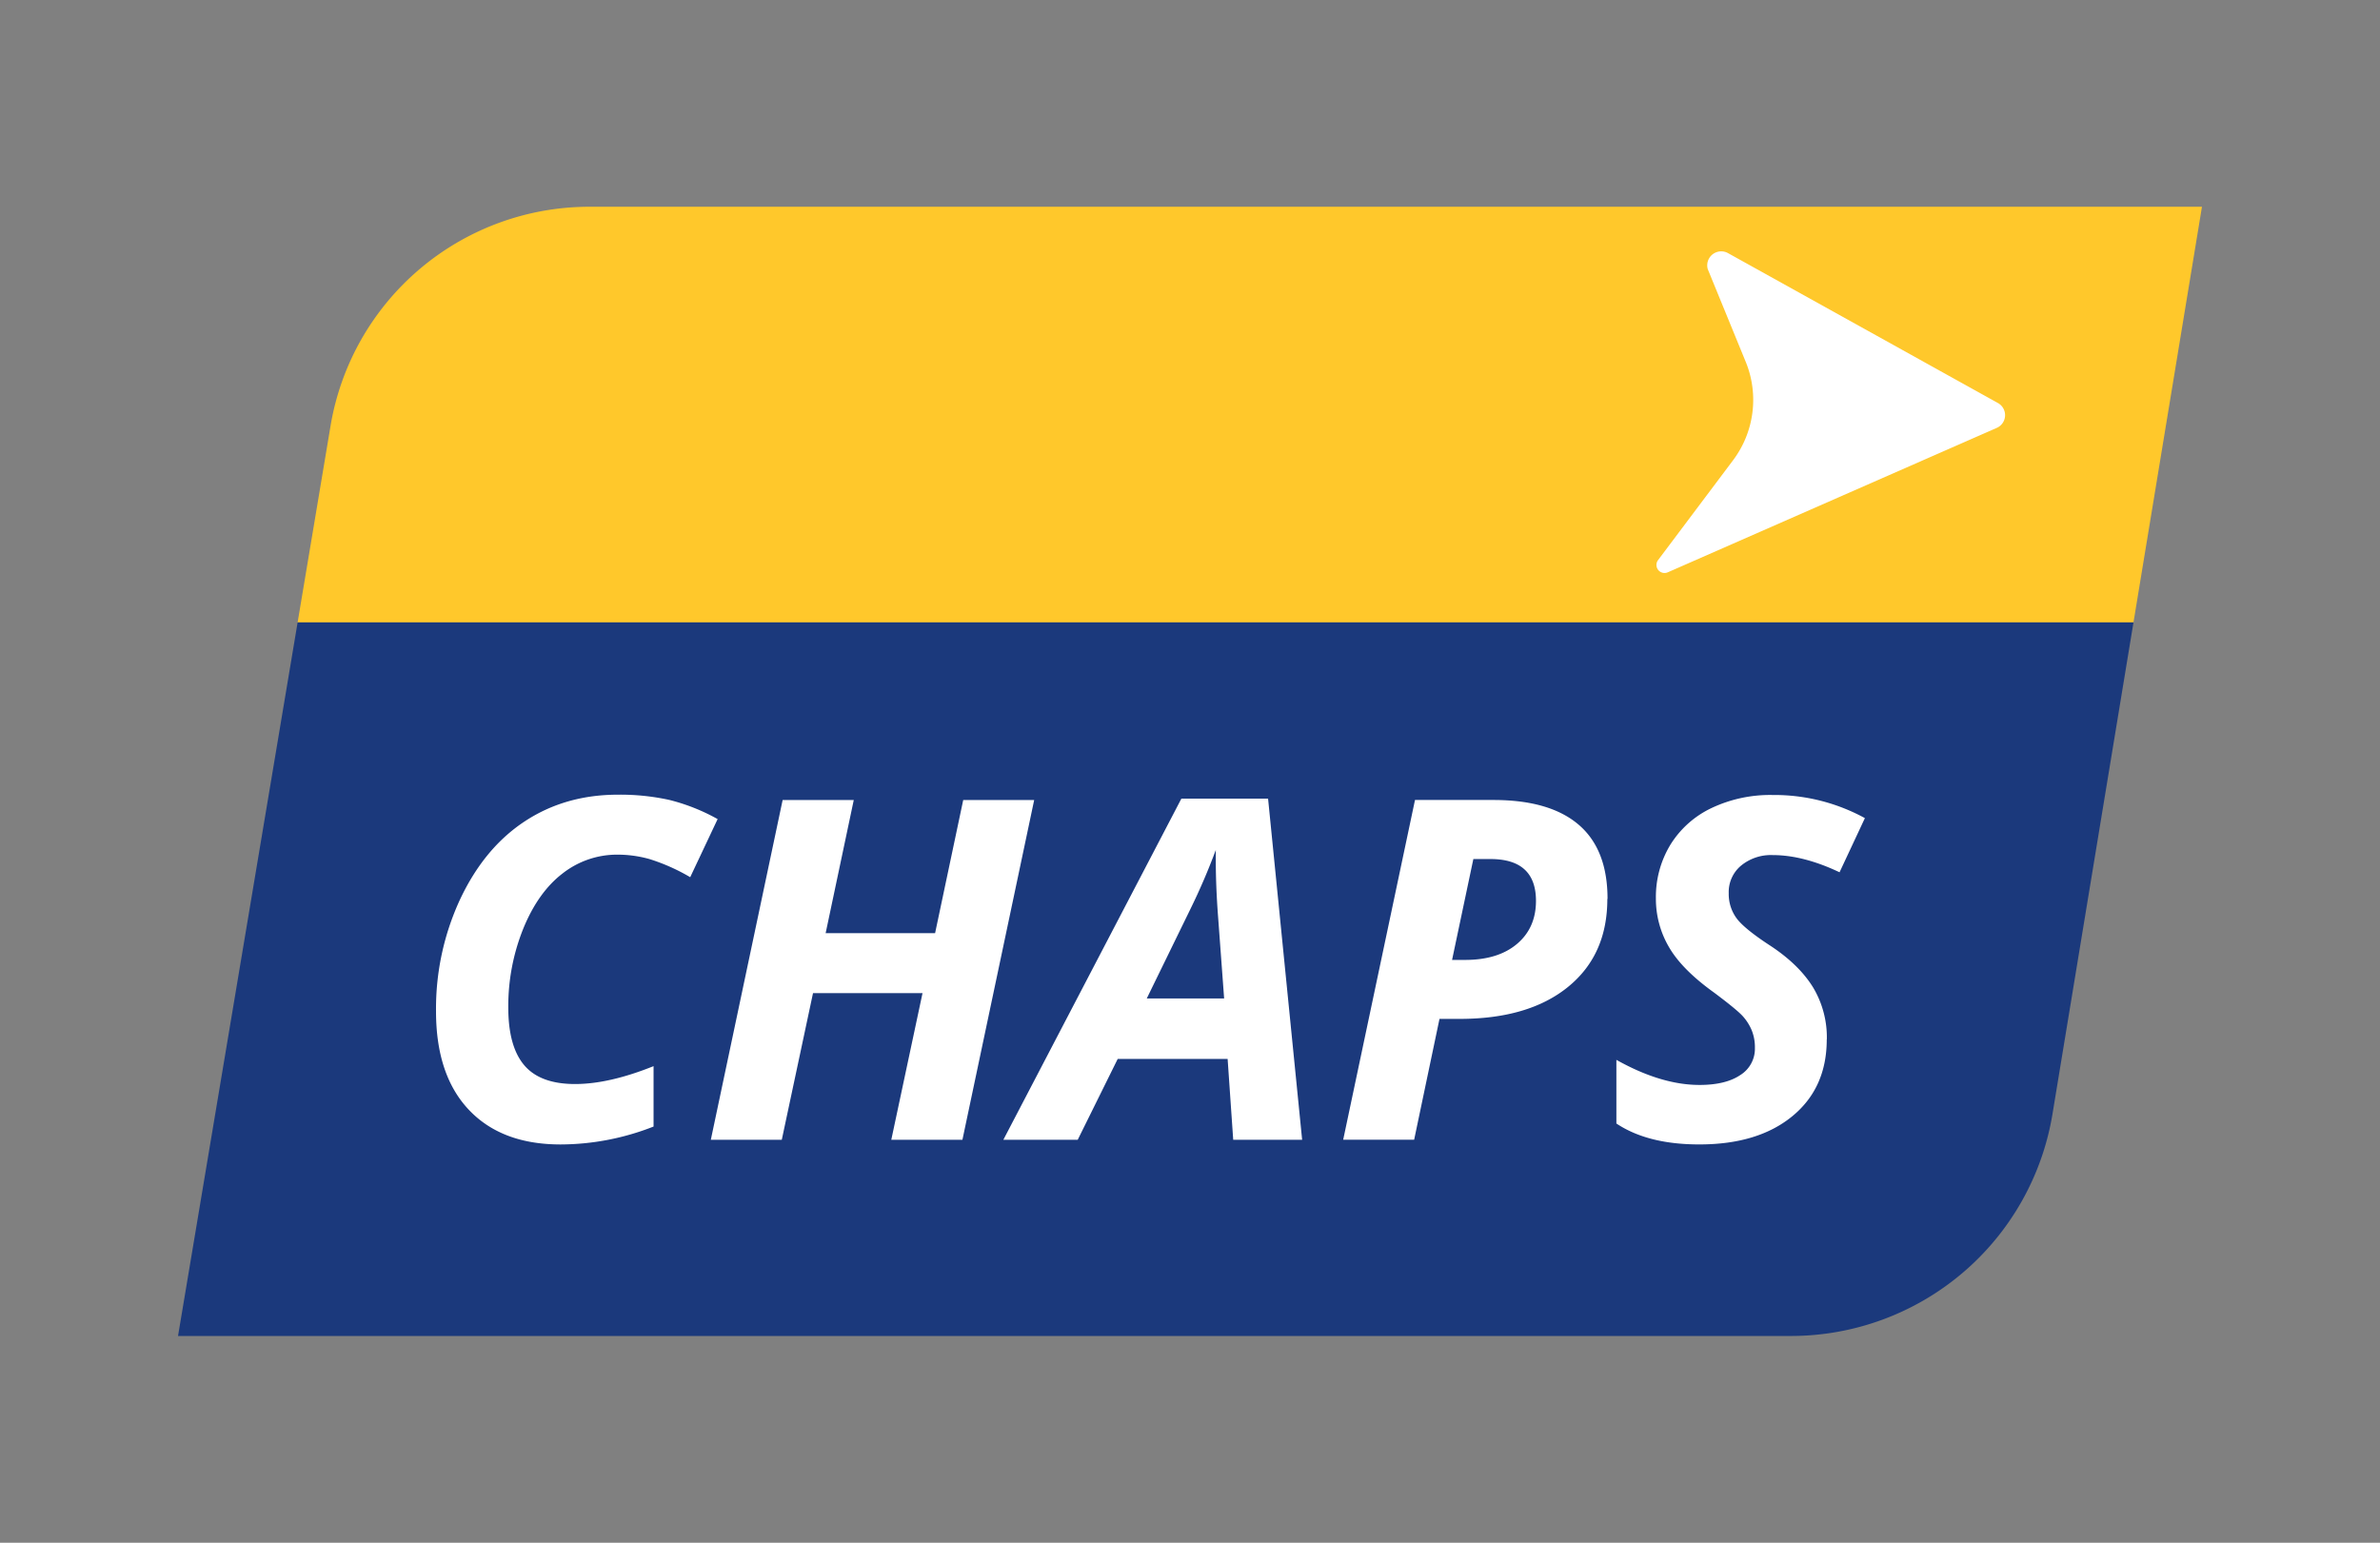
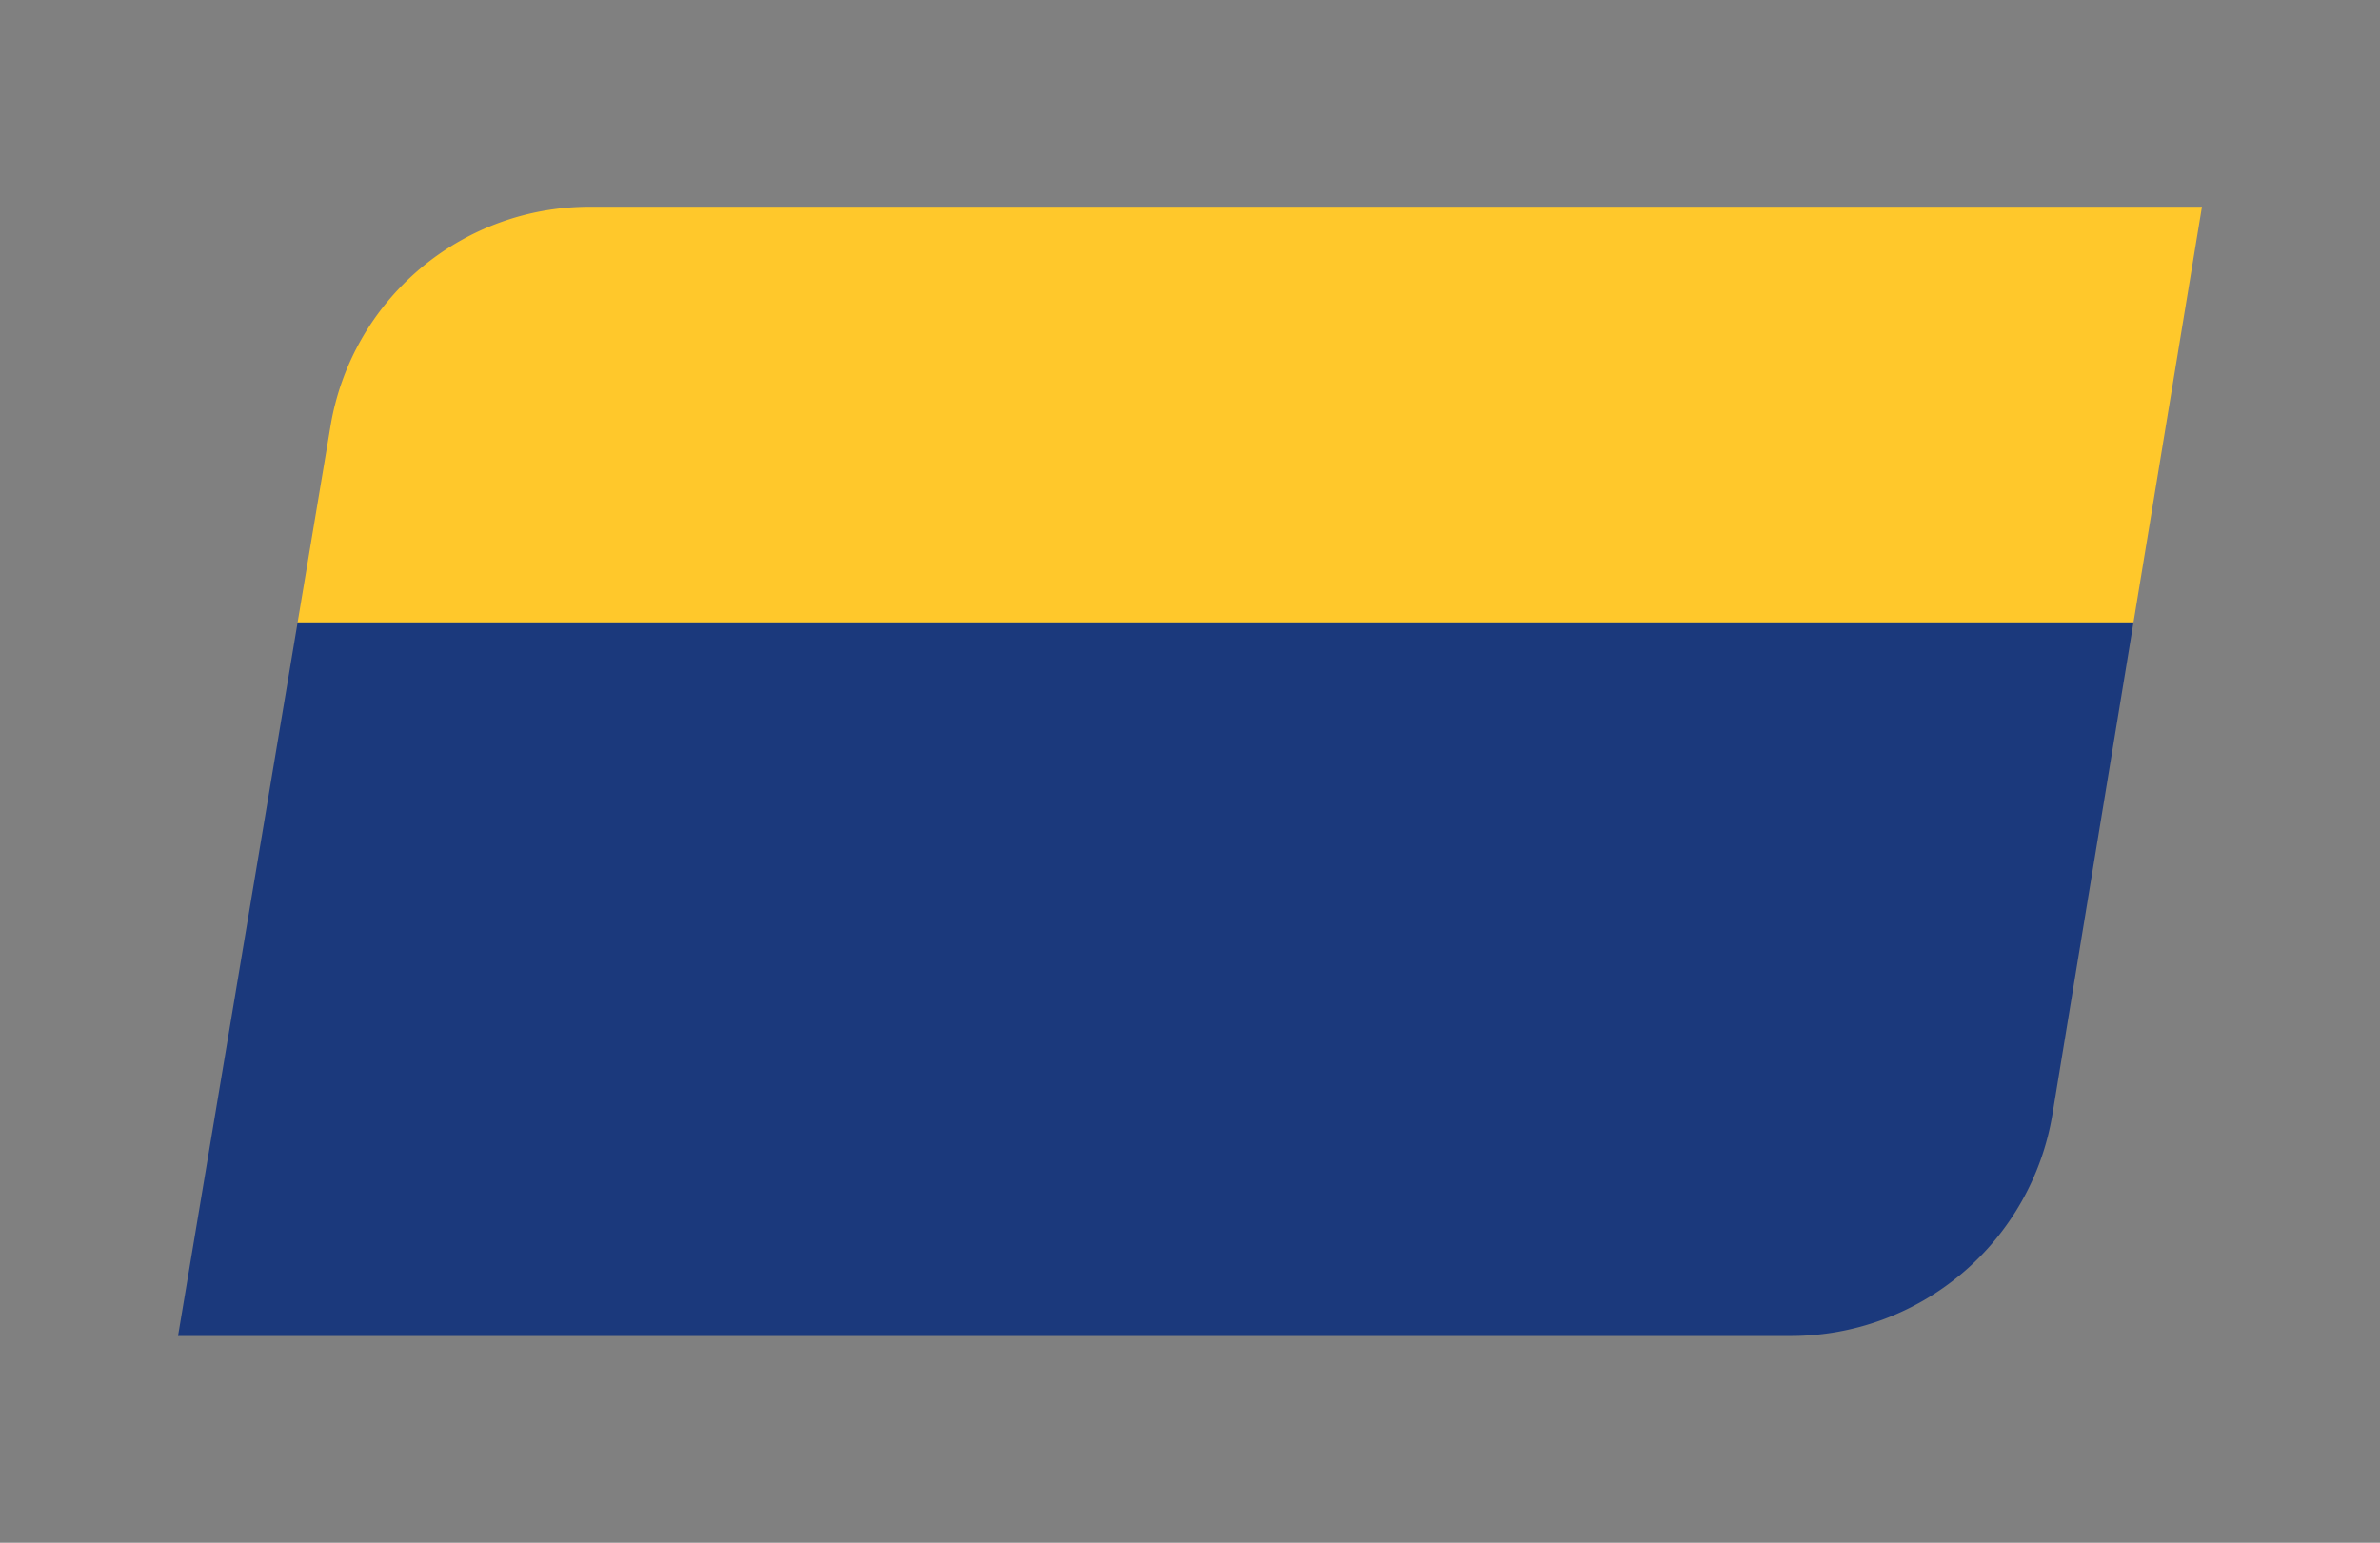
<svg xmlns="http://www.w3.org/2000/svg" id="Layer_1" data-name="Layer 1" viewBox="0 0 838.47 543.57">
  <rect x="0" y="0" width="838.47" height="543.57" fill="#808080" stroke="none" />
  <defs>
    <style>.cls-1{fill:#ffc82b;}.cls-2{fill:#1b397c;}.cls-3{fill:#fff;}</style>
  </defs>
  <path class="cls-1" d="M207.68,72.85a92.49,92.49,0,0,0-91.23,77.21l-11.6,69.24H751.62L775.75,72.85Z" />
  <path class="cls-2" d="M104.85,219.3,62.72,470.72h568.2a93.4,93.4,0,0,0,92.17-78.22l28.53-173.19H104.85Z" />
-   <path class="cls-3" d="M217.63,301.13a31.1,31.1,0,0,0-19.44,6.63q-8.64,6.63-13.88,19.53A73,73,0,0,0,179.07,355q0,13.68,5.61,20.31t17.9,6.64q12,0,27.67-6.3v21.28a90,90,0,0,1-32.75,6.31q-20.81,0-32.35-12.24t-11.54-34.68a91.5,91.5,0,0,1,8.51-39.51q8.52-18.06,22.77-27.43T217.64,280a80.74,80.74,0,0,1,18.18,1.85,69.26,69.26,0,0,1,17,6.75l-9.66,20.47a69.13,69.13,0,0,0-14.33-6.38,41.66,41.66,0,0,0-11.23-1.56ZM339.06,401.59H314l11-51.66H286.42l-11,51.66h-25l25.3-119.71h25.06l-9.91,46.92h38.56l9.91-46.92h25Zm93.43-28.49H393.77l-14.09,28.49h-26.2l62.72-120.2h30.54l12,120.2H434.46Zm-1.23-21.29-2.12-28.66q-.83-10.72-.82-20.71v-2.95a225.34,225.34,0,0,1-8.93,20.79L404,351.81Zm135-35.05q0,19.74-13.88,31T514.13,359h-7l-8.93,42.58h-25l25.3-119.71h27.67q19.82,0,30,8.72t10.16,26.16Zm-54.7,21.46h4.59q11.63,0,18.3-5.65t6.67-15.15q0-14.73-16-14.74h-6.06Zm132,28q0,17.11-12.13,27.07t-32.83,9.94q-18.11,0-29.15-7.37V373.43q15.79,8.85,29.31,8.84c6.12,0,10.89-1.16,14.34-3.48a10.91,10.91,0,0,0,5.15-9.54,15.93,15.93,0,0,0-1.1-6.18,17.54,17.54,0,0,0-3.15-5q-2.06-2.3-10.15-8.35-11.31-8.11-15.89-16.05a33.64,33.64,0,0,1-4.59-17.11,35.43,35.43,0,0,1,5.08-18.88,34.28,34.28,0,0,1,14.45-12.94,48.24,48.24,0,0,1,21.58-4.63A66.42,66.42,0,0,1,657,288.26l-8.93,19.08q-12.76-6.06-23.58-6.06A16.58,16.58,0,0,0,613.37,305a12.11,12.11,0,0,0-4.34,9.74,14.43,14.43,0,0,0,2.7,8.72q2.7,3.74,12.13,9.87,9.9,6.56,14.81,14.45a34.24,34.24,0,0,1,4.92,18.47Zm-33-204.06A35.39,35.39,0,0,0,615,127.45L601.63,94.8a4.93,4.93,0,0,1,7.14-5.62L703.86,142a4.89,4.89,0,0,1-.4,8.76l-115.9,50.89a2.85,2.85,0,0,1-3.57-4.11Z" />
</svg>